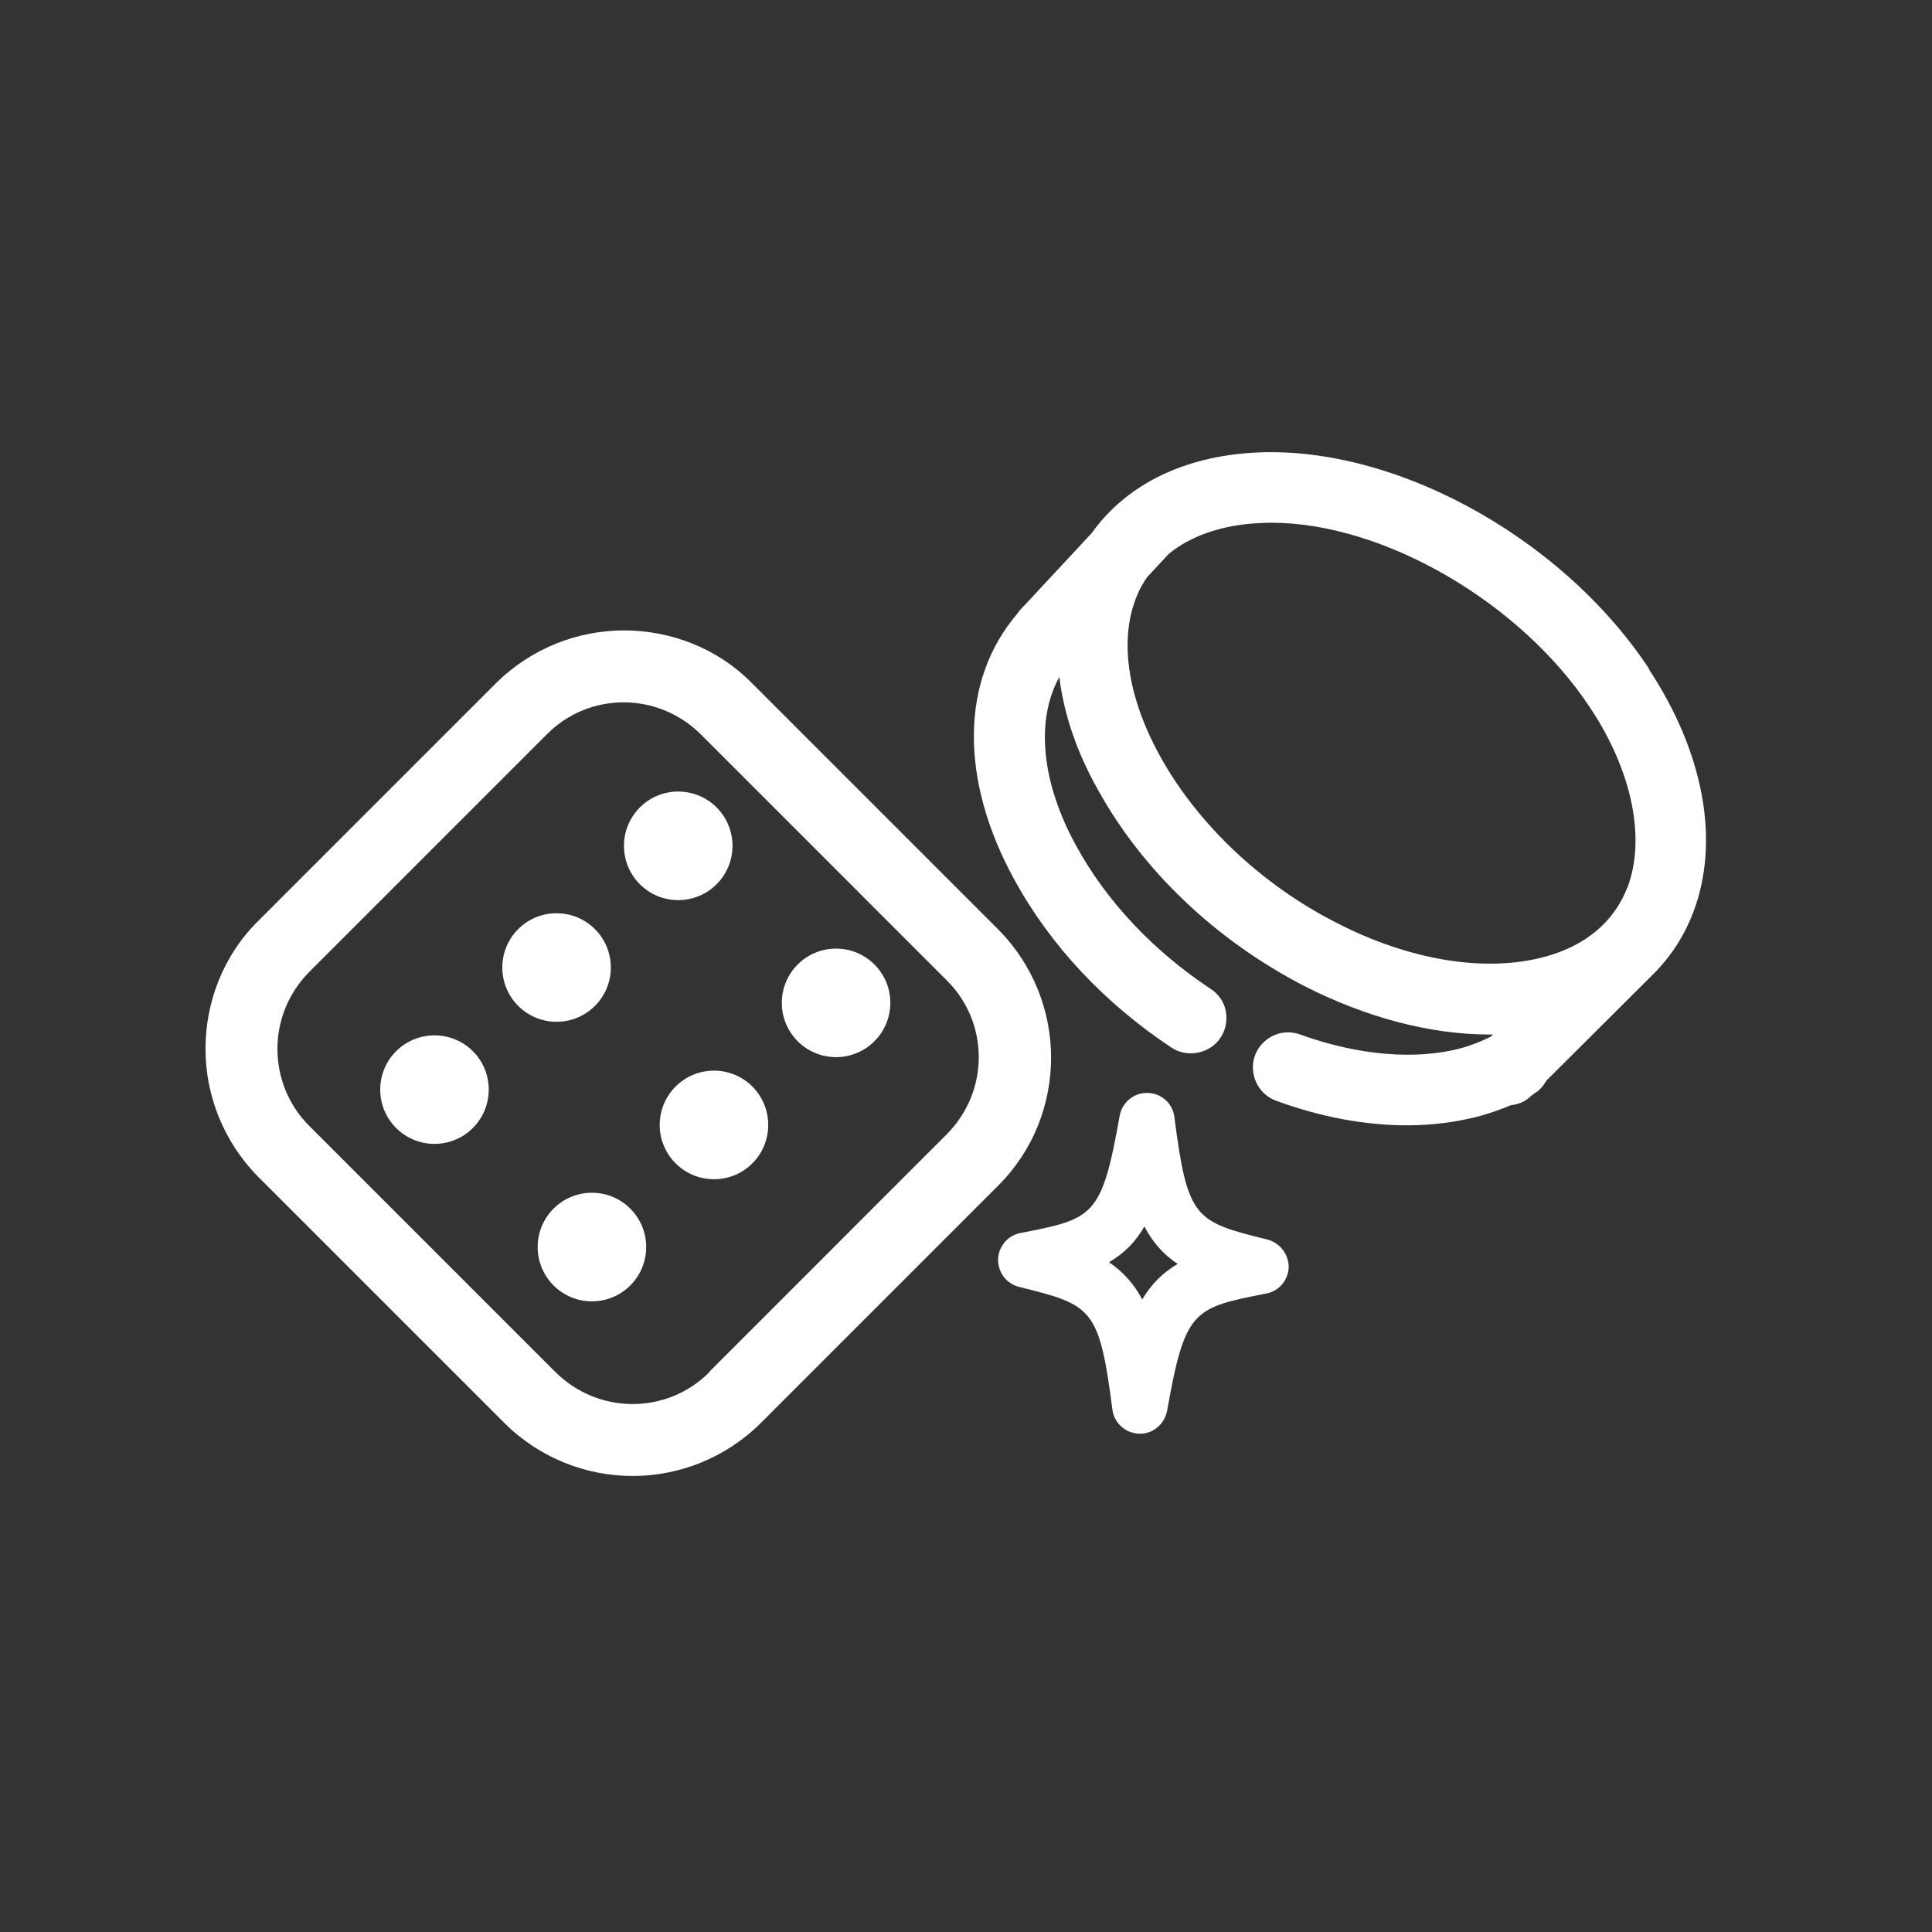
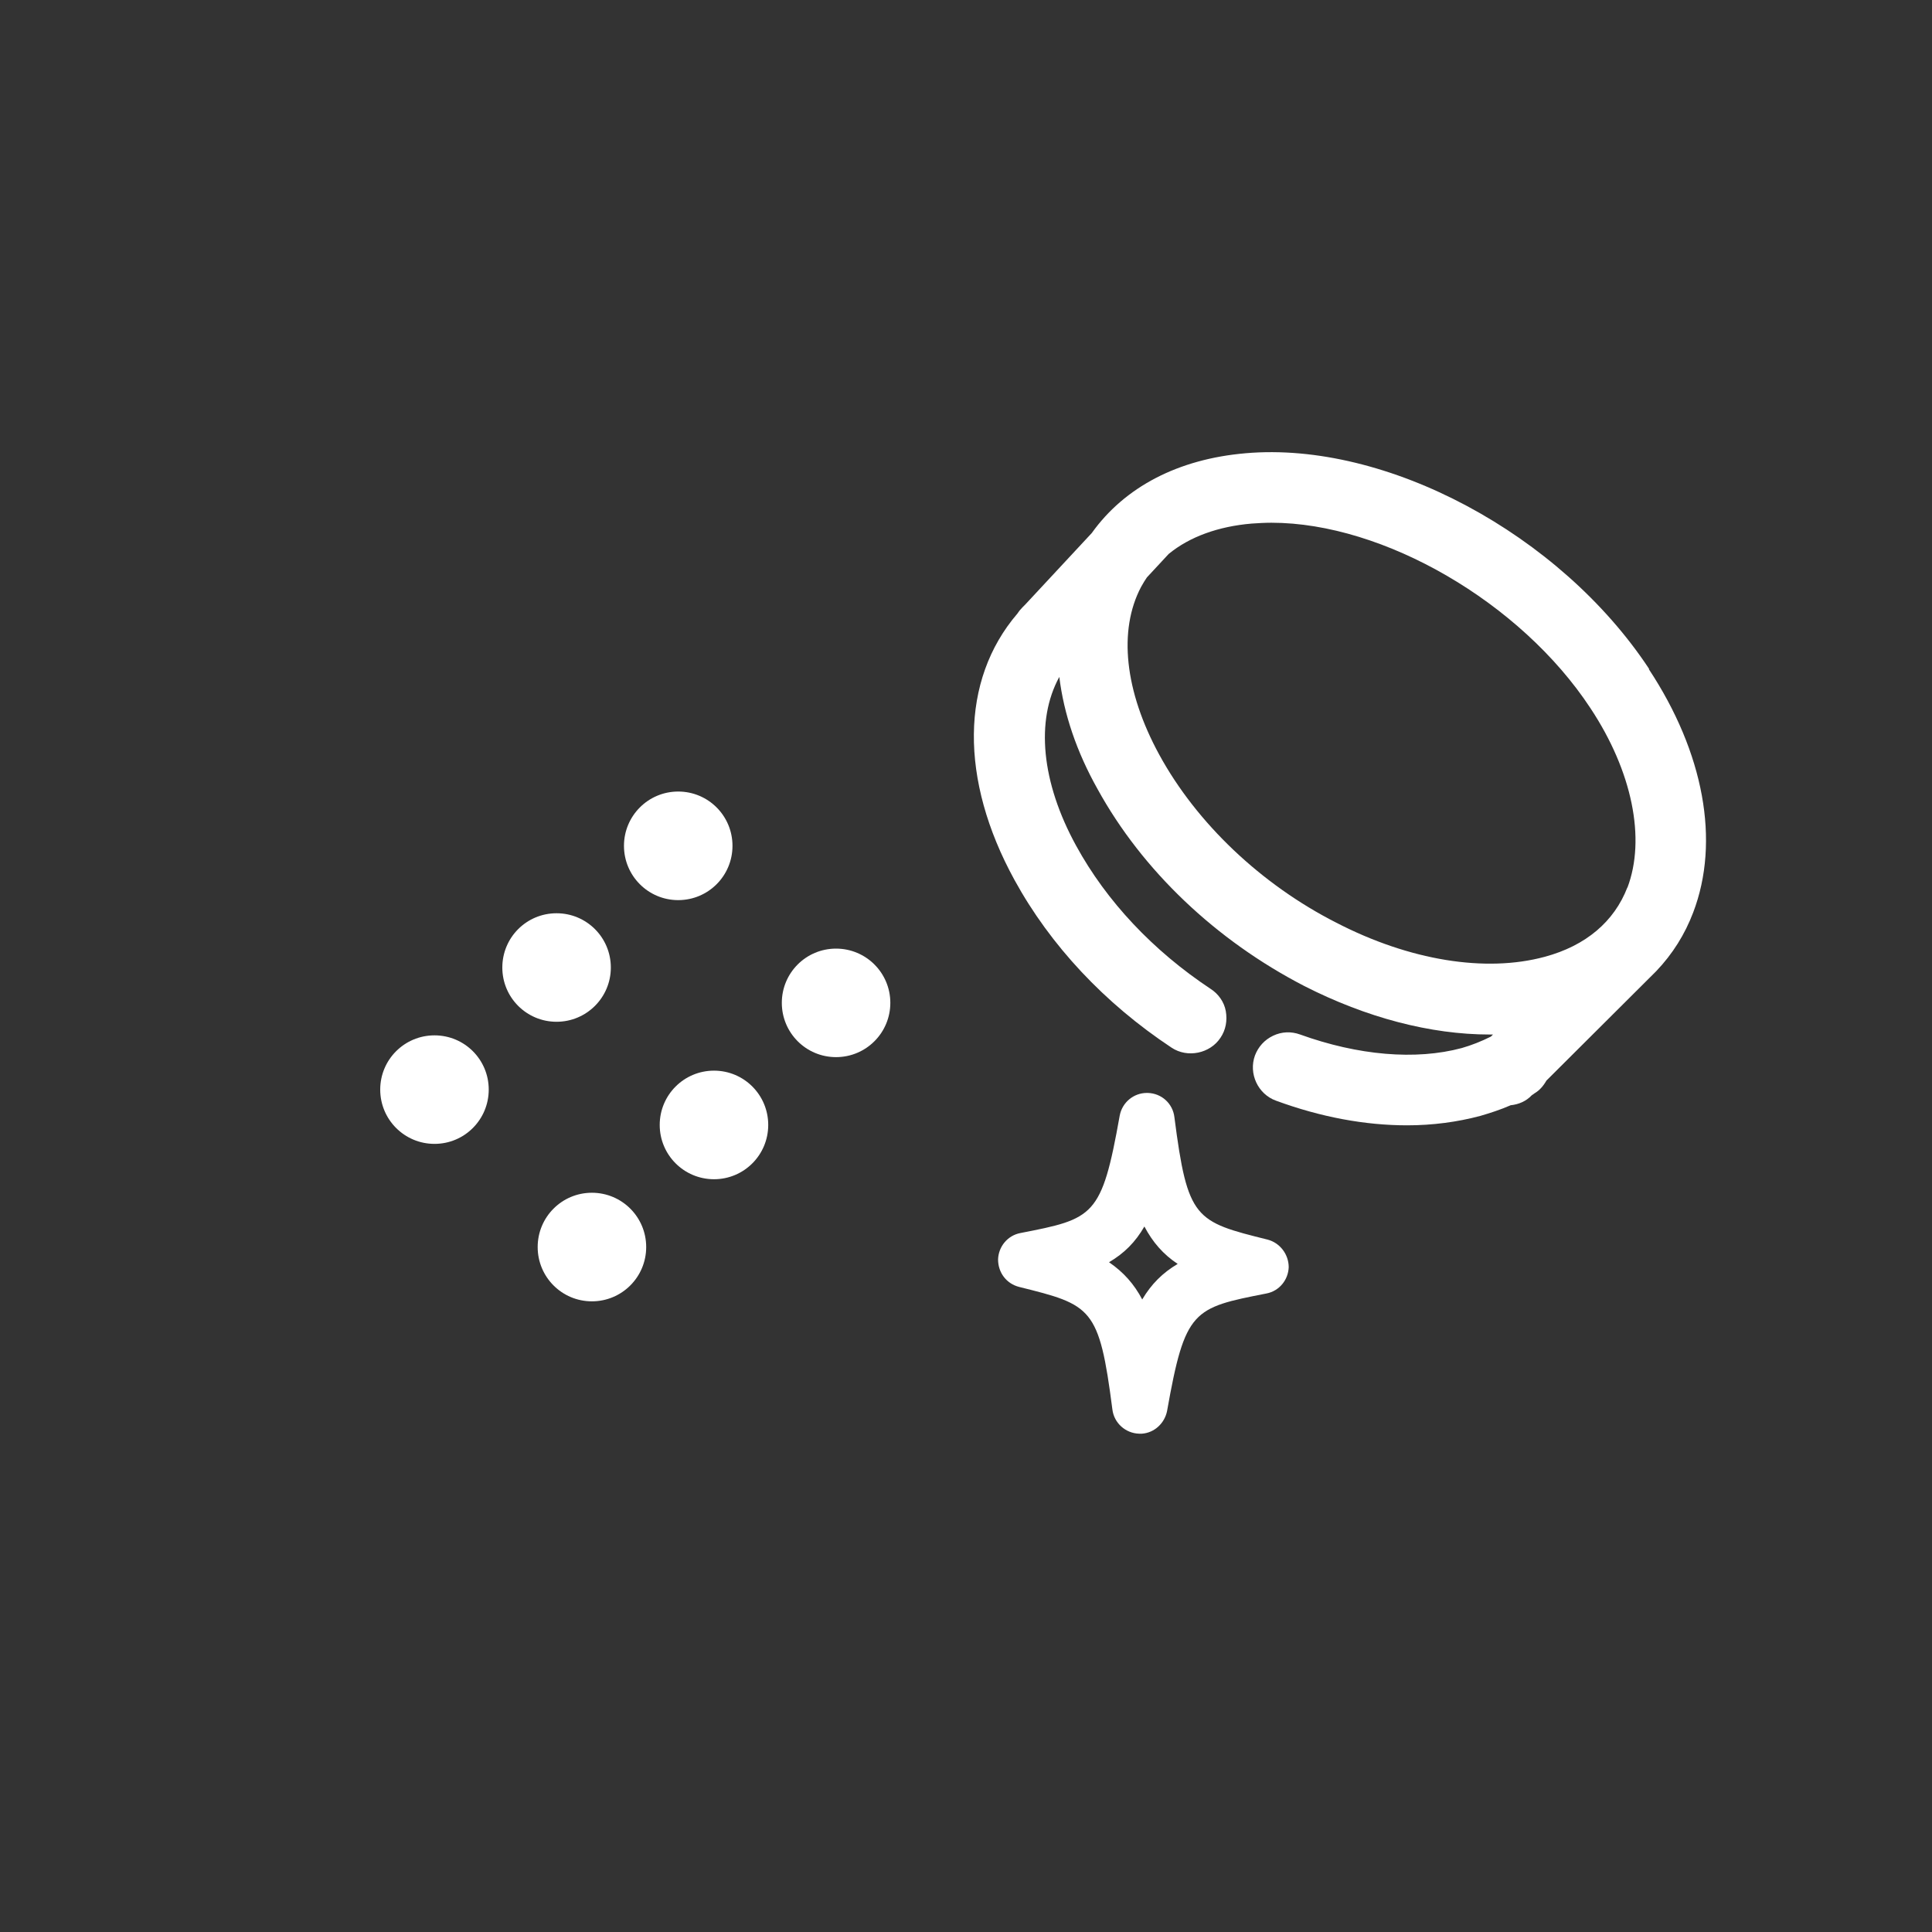
<svg xmlns="http://www.w3.org/2000/svg" width="30" height="30" viewBox="0 0 30 30" fill="none">
  <rect x="0" y="0" width="30" height="30" fill="#333333" stroke="none" />
  <path d="M9.191 18.521C8.725 18.521 8.349 18.898 8.349 19.364C8.349 19.83 8.725 20.207 9.191 20.207C9.657 20.207 10.034 19.83 10.034 19.364C10.034 18.898 9.657 18.521 9.191 18.521Z" fill="white" />
  <path d="M9.485 15.024C9.485 14.557 9.108 14.181 8.642 14.181C8.176 14.181 7.8 14.557 7.8 15.024C7.8 15.489 8.176 15.866 8.642 15.866C9.108 15.866 9.485 15.489 9.485 15.024Z" fill="white" />
  <path d="M10.531 13.977C10.998 13.977 11.374 13.6 11.374 13.134C11.374 12.668 10.998 12.291 10.531 12.291C10.066 12.291 9.689 12.668 9.689 13.134C9.689 13.6 10.066 13.977 10.531 13.977Z" fill="white" />
  <path d="M11.087 16.625C10.621 16.625 10.244 17.002 10.244 17.468C10.244 17.934 10.621 18.311 11.087 18.311C11.553 18.311 11.929 17.934 11.929 17.468C11.929 17.002 11.553 16.625 11.087 16.625Z" fill="white" />
-   <path d="M6.747 16.077C6.281 16.077 5.904 16.453 5.904 16.919C5.904 17.385 6.281 17.762 6.747 17.762C7.213 17.762 7.589 17.385 7.589 16.919C7.589 16.453 7.213 16.077 6.747 16.077Z" fill="white" />
+   <path d="M6.747 16.077C6.281 16.077 5.904 16.453 5.904 16.919C5.904 17.385 6.281 17.762 6.747 17.762C7.213 17.762 7.589 17.385 7.589 16.919C7.589 16.453 7.213 16.077 6.747 16.077" fill="white" />
  <path d="M19.685 19.249C18.555 18.968 18.441 18.936 18.236 17.347C18.211 17.136 18.038 16.977 17.822 16.971H17.809C17.604 16.971 17.426 17.117 17.387 17.322C17.107 18.898 16.985 18.924 15.843 19.147C15.645 19.185 15.504 19.358 15.498 19.556C15.498 19.76 15.626 19.932 15.824 19.983C16.953 20.264 17.068 20.296 17.273 21.885C17.298 22.096 17.477 22.256 17.687 22.262C17.7 22.262 17.713 22.262 17.732 22.262C17.924 22.249 18.083 22.102 18.122 21.911C18.402 20.334 18.524 20.309 19.666 20.085C19.864 20.047 20.004 19.875 20.011 19.677C20.011 19.479 19.877 19.3 19.685 19.249ZM17.738 20.181C17.611 19.939 17.445 19.753 17.221 19.6C17.458 19.46 17.63 19.288 17.77 19.045C17.898 19.288 18.064 19.479 18.287 19.626C18.051 19.766 17.879 19.939 17.738 20.175V20.181Z" fill="white" />
  <path d="M25.609 10.389C24.224 8.289 21.524 6.847 19.341 7.038C18.294 7.128 17.464 7.562 16.953 8.277L15.926 9.381C15.894 9.413 15.862 9.445 15.83 9.483L15.798 9.528C14.911 10.562 14.898 12.106 15.753 13.664C16.309 14.679 17.151 15.579 18.192 16.268C18.441 16.434 18.792 16.357 18.951 16.115C19.034 15.994 19.06 15.847 19.034 15.7C19.009 15.559 18.919 15.432 18.798 15.355C17.904 14.762 17.183 13.996 16.711 13.134C16.168 12.145 16.079 11.187 16.449 10.511C16.519 11.085 16.717 11.672 17.043 12.253C17.738 13.517 18.881 14.602 20.253 15.311C21.217 15.802 22.213 16.064 23.132 16.064C23.151 16.064 23.17 16.064 23.183 16.064L23.151 16.096C22.998 16.172 22.851 16.23 22.698 16.274C21.983 16.466 21.09 16.389 20.189 16.064C20.049 16.013 19.902 16.019 19.768 16.083C19.634 16.147 19.538 16.255 19.487 16.389C19.385 16.67 19.532 16.989 19.813 17.091C20.509 17.347 21.198 17.474 21.849 17.474C22.245 17.474 22.628 17.423 22.985 17.328C23.139 17.283 23.298 17.232 23.458 17.162C23.585 17.149 23.7 17.098 23.783 17.009L23.828 16.977C23.904 16.932 23.962 16.868 24.013 16.779L25.717 15.081C25.973 14.813 26.164 14.506 26.292 14.168C26.713 13.064 26.458 11.685 25.602 10.389H25.609ZM25.27 13.779C25.066 14.309 24.626 14.685 23.987 14.857C23.068 15.106 21.887 14.915 20.751 14.328C19.583 13.734 18.581 12.783 18 11.717C17.464 10.734 17.362 9.789 17.719 9.113C17.751 9.055 17.783 9.004 17.809 8.966L18.147 8.602C18.473 8.334 18.919 8.174 19.436 8.13C19.538 8.123 19.641 8.117 19.743 8.117C21.485 8.117 23.617 9.355 24.696 10.996C25.347 11.979 25.558 13.025 25.27 13.785V13.779Z" fill="white" />
  <path d="M12.982 14.73C12.516 14.73 12.14 15.107 12.14 15.572C12.14 16.038 12.516 16.415 12.982 16.415C13.448 16.415 13.825 16.038 13.825 15.572C13.825 15.107 13.448 14.73 12.982 14.73Z" fill="white" />
-   <path d="M15.504 14.436L11.674 10.606C11.132 10.057 10.404 9.789 9.689 9.789C8.974 9.789 8.253 10.064 7.704 10.606L4.008 14.302C3.459 14.845 3.191 15.572 3.191 16.287C3.191 17.002 3.466 17.723 4.008 18.272L7.838 22.102C8.387 22.645 9.108 22.919 9.823 22.919C10.538 22.919 11.259 22.645 11.808 22.102L15.504 18.406C16.053 17.857 16.321 17.136 16.321 16.421C16.321 15.706 16.047 14.985 15.504 14.436ZM11.011 21.311C10.685 21.636 10.257 21.802 9.823 21.802C9.389 21.802 8.962 21.636 8.63 21.311L4.8 17.481C4.474 17.155 4.308 16.721 4.308 16.287C4.308 15.853 4.474 15.425 4.8 15.094L8.496 11.398C8.821 11.072 9.249 10.906 9.683 10.906C10.117 10.906 10.545 11.072 10.877 11.398L14.706 15.228C15.032 15.553 15.198 15.981 15.198 16.415C15.198 16.849 15.032 17.276 14.706 17.608L11.011 21.304V21.311Z" fill="white" />
</svg>